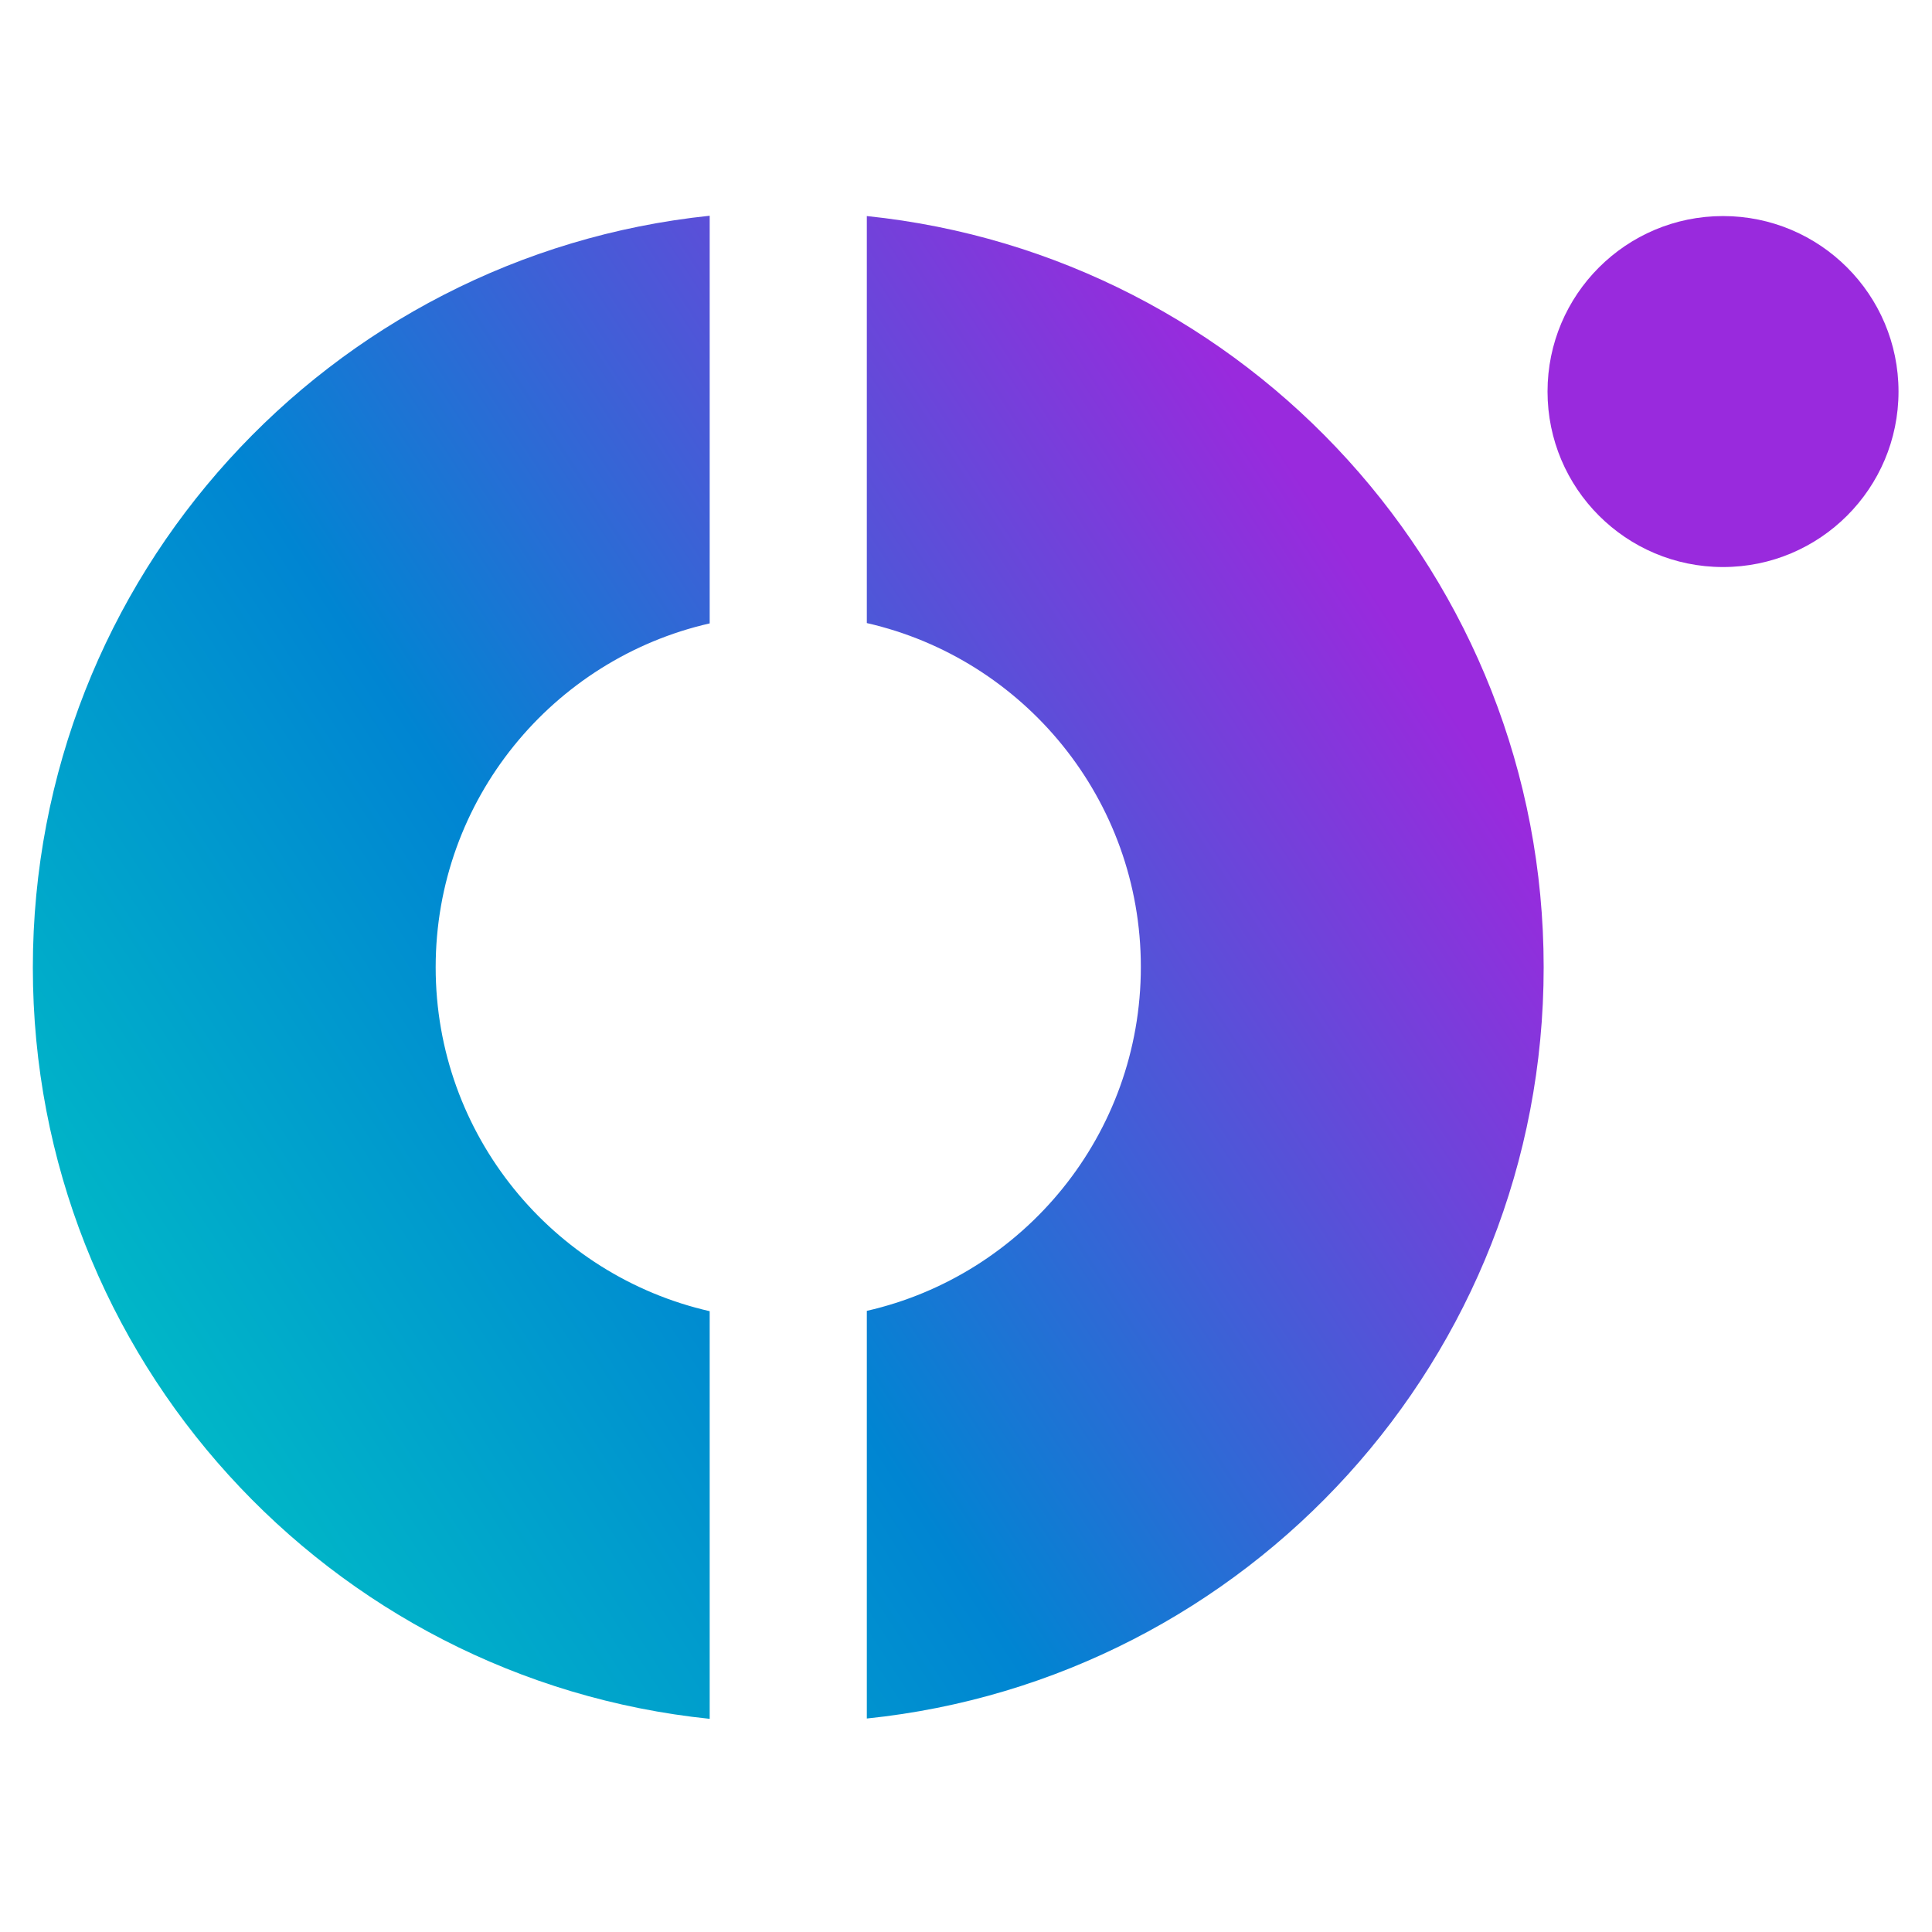
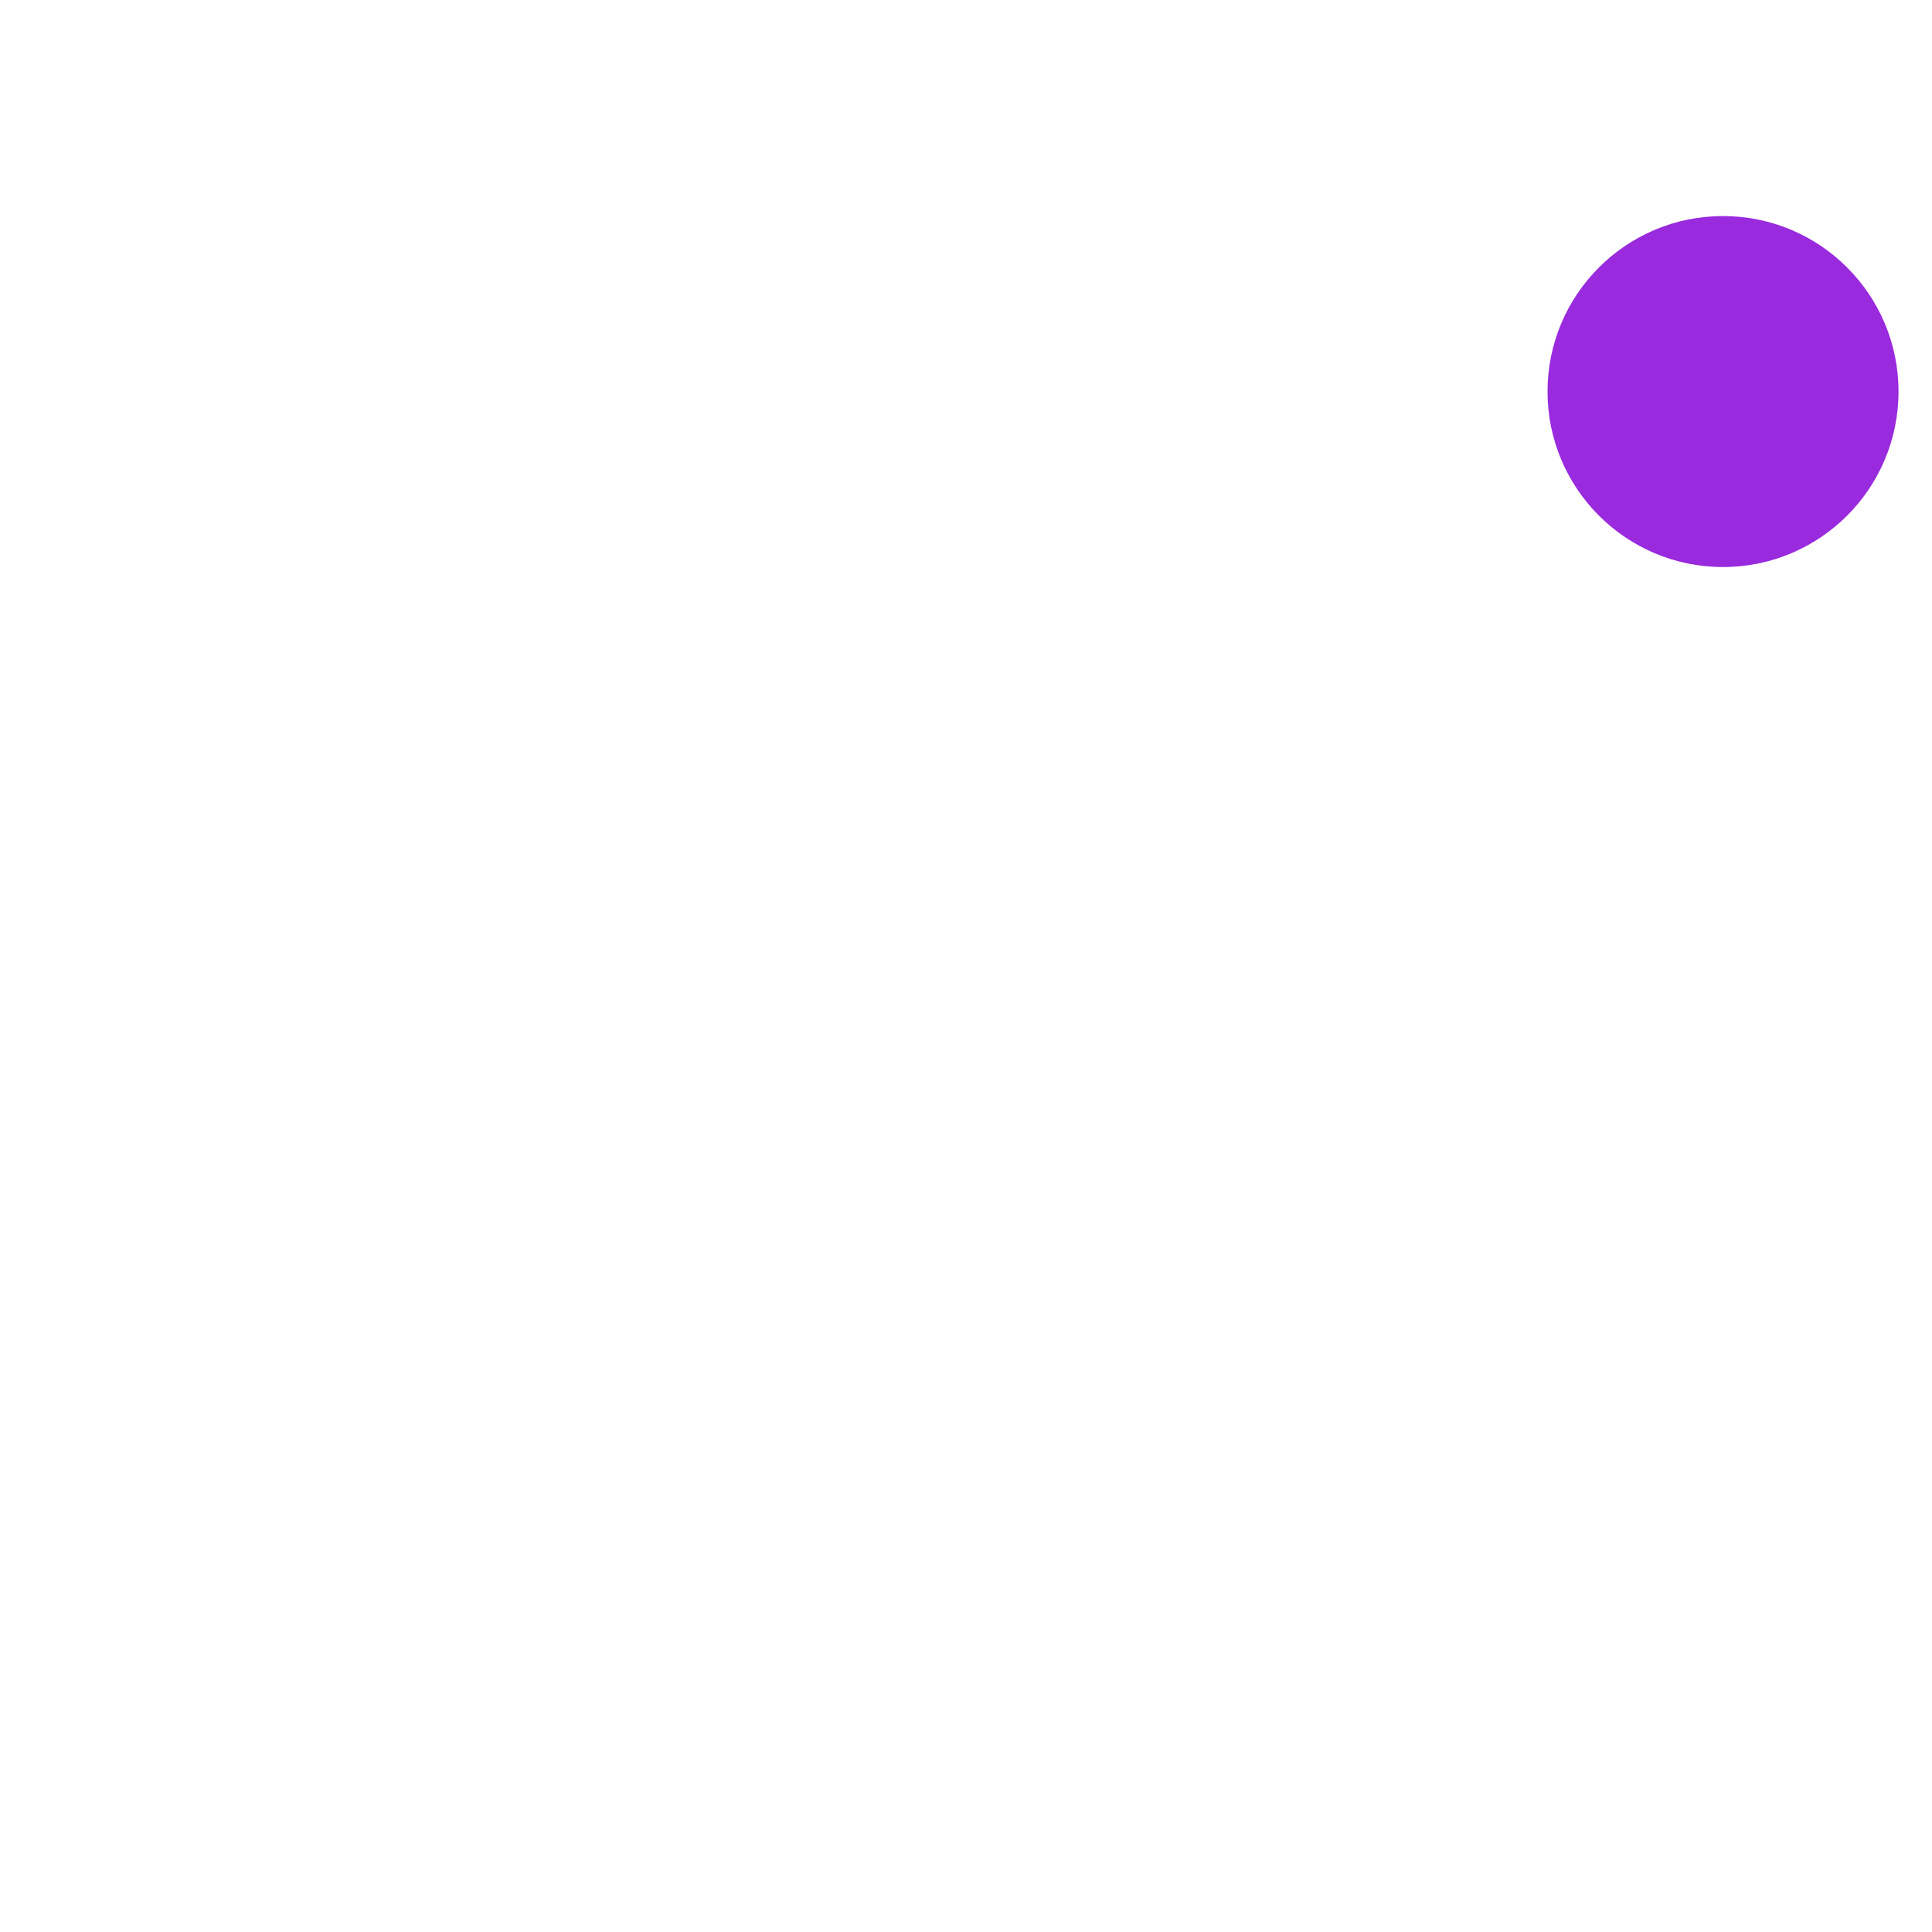
<svg xmlns="http://www.w3.org/2000/svg" id="icono-omnia" version="1.1" viewBox="0 0 600 600">
  <defs>
    <style>
      .cls-1 {
        fill: url(#Nueva_muestra_de_degradado_3);
      }

      .cls-1, .cls-2 {
        stroke-width: 0px;
      }

      .cls-2 {
        fill: #992add;
      }
    </style>
    <linearGradient id="Nueva_muestra_de_degradado_3" data-name="Nueva muestra de degradado 3" x1="43.7" y1="431.2" x2="426" y2="182.7" gradientUnits="userSpaceOnUse">
      <stop offset="0" stop-color="#00b8c7" />
      <stop offset=".4" stop-color="#0085d2" />
      <stop offset="1" stop-color="#992add" />
    </linearGradient>
  </defs>
-   <path class="cls-1" d="M269.2,67.1c118.1,12.2,210.2,112,210.2,233.3s-92.1,221.1-210.2,233.3v-126.6c48.7-11.1,85.1-54.7,85.1-106.8s-36.4-95.7-85.1-106.8v-126.6ZM220.4,533.8v-126.6c-48.7-11.1-85.1-54.7-85.1-106.8s36.4-95.7,85.1-106.8v-126.6C102.3,79.3,10.2,179.1,10.2,300.5s92.1,221.1,210.2,233.3Z" />
  <circle class="cls-2" cx="535.1" cy="121.6" r="54.5" />
</svg>